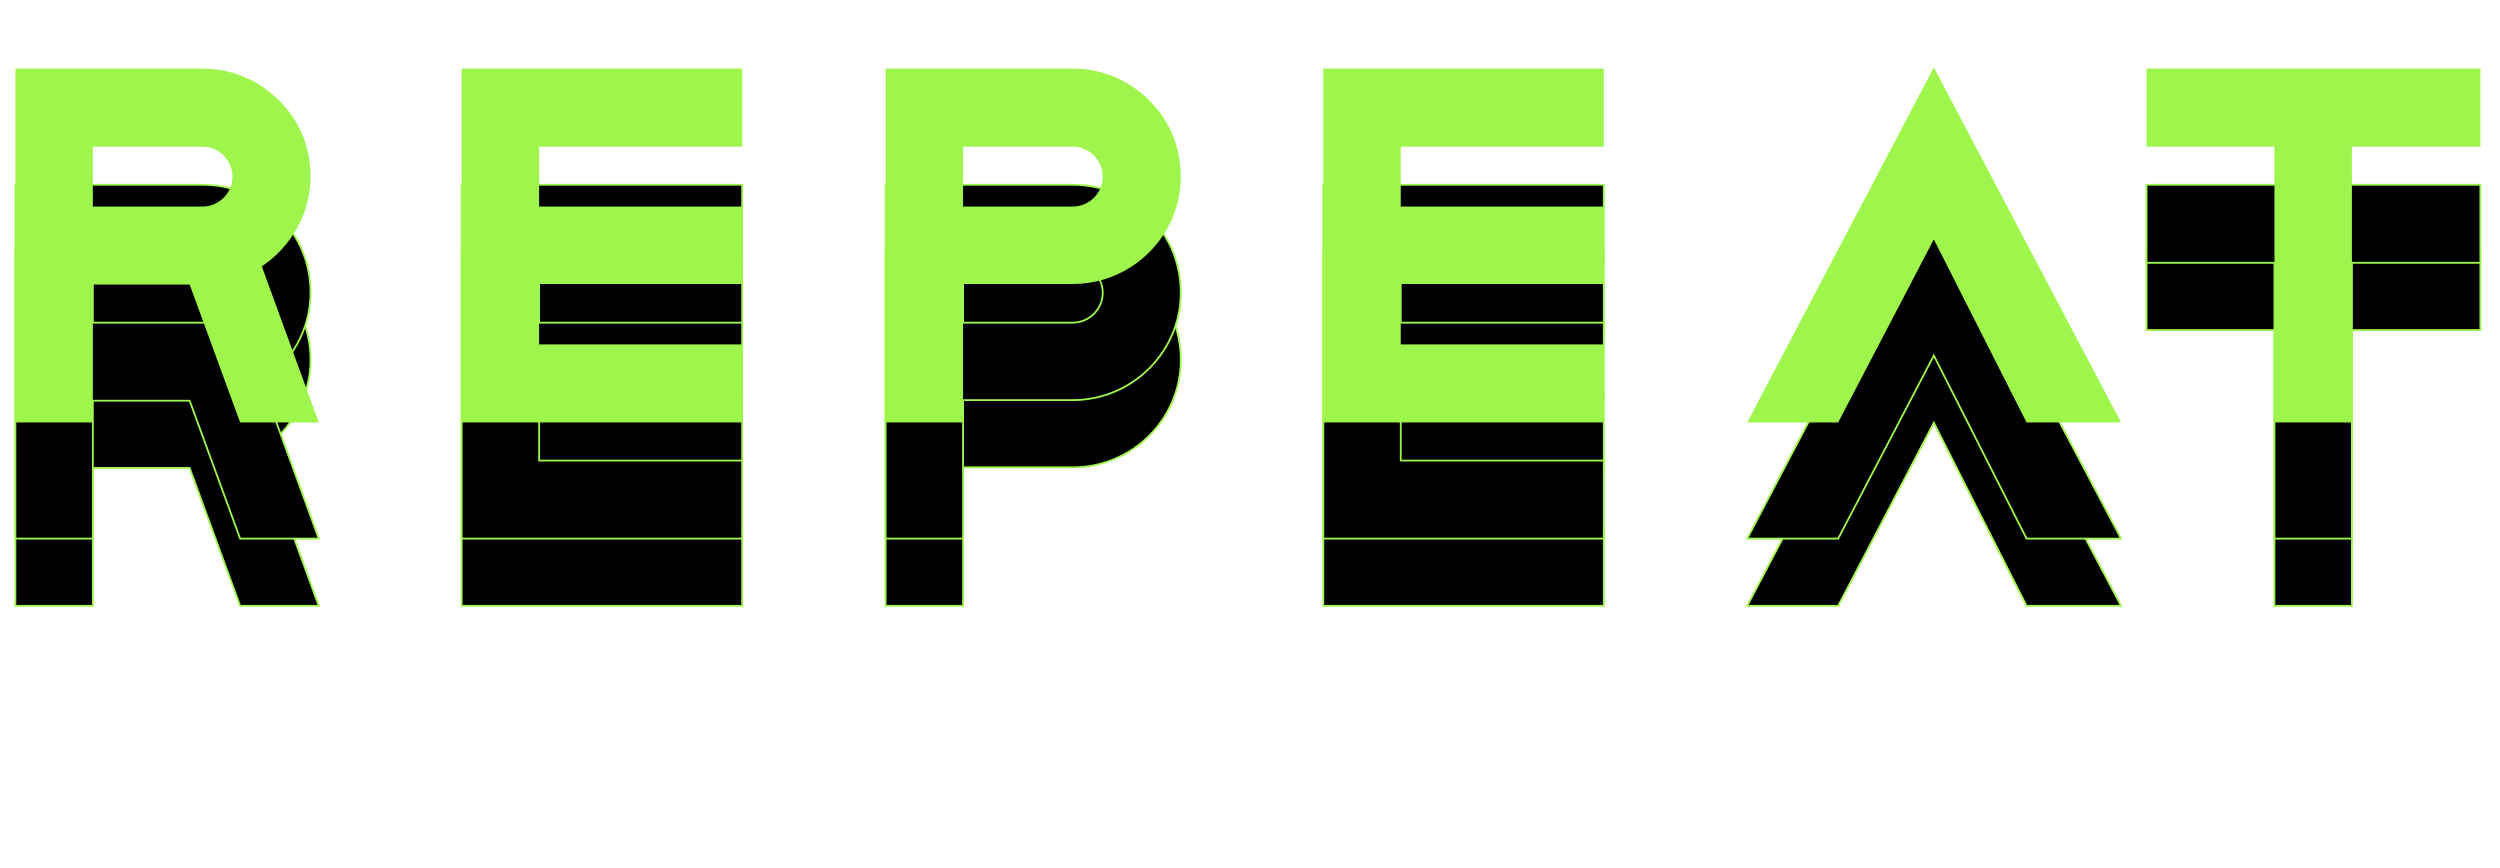
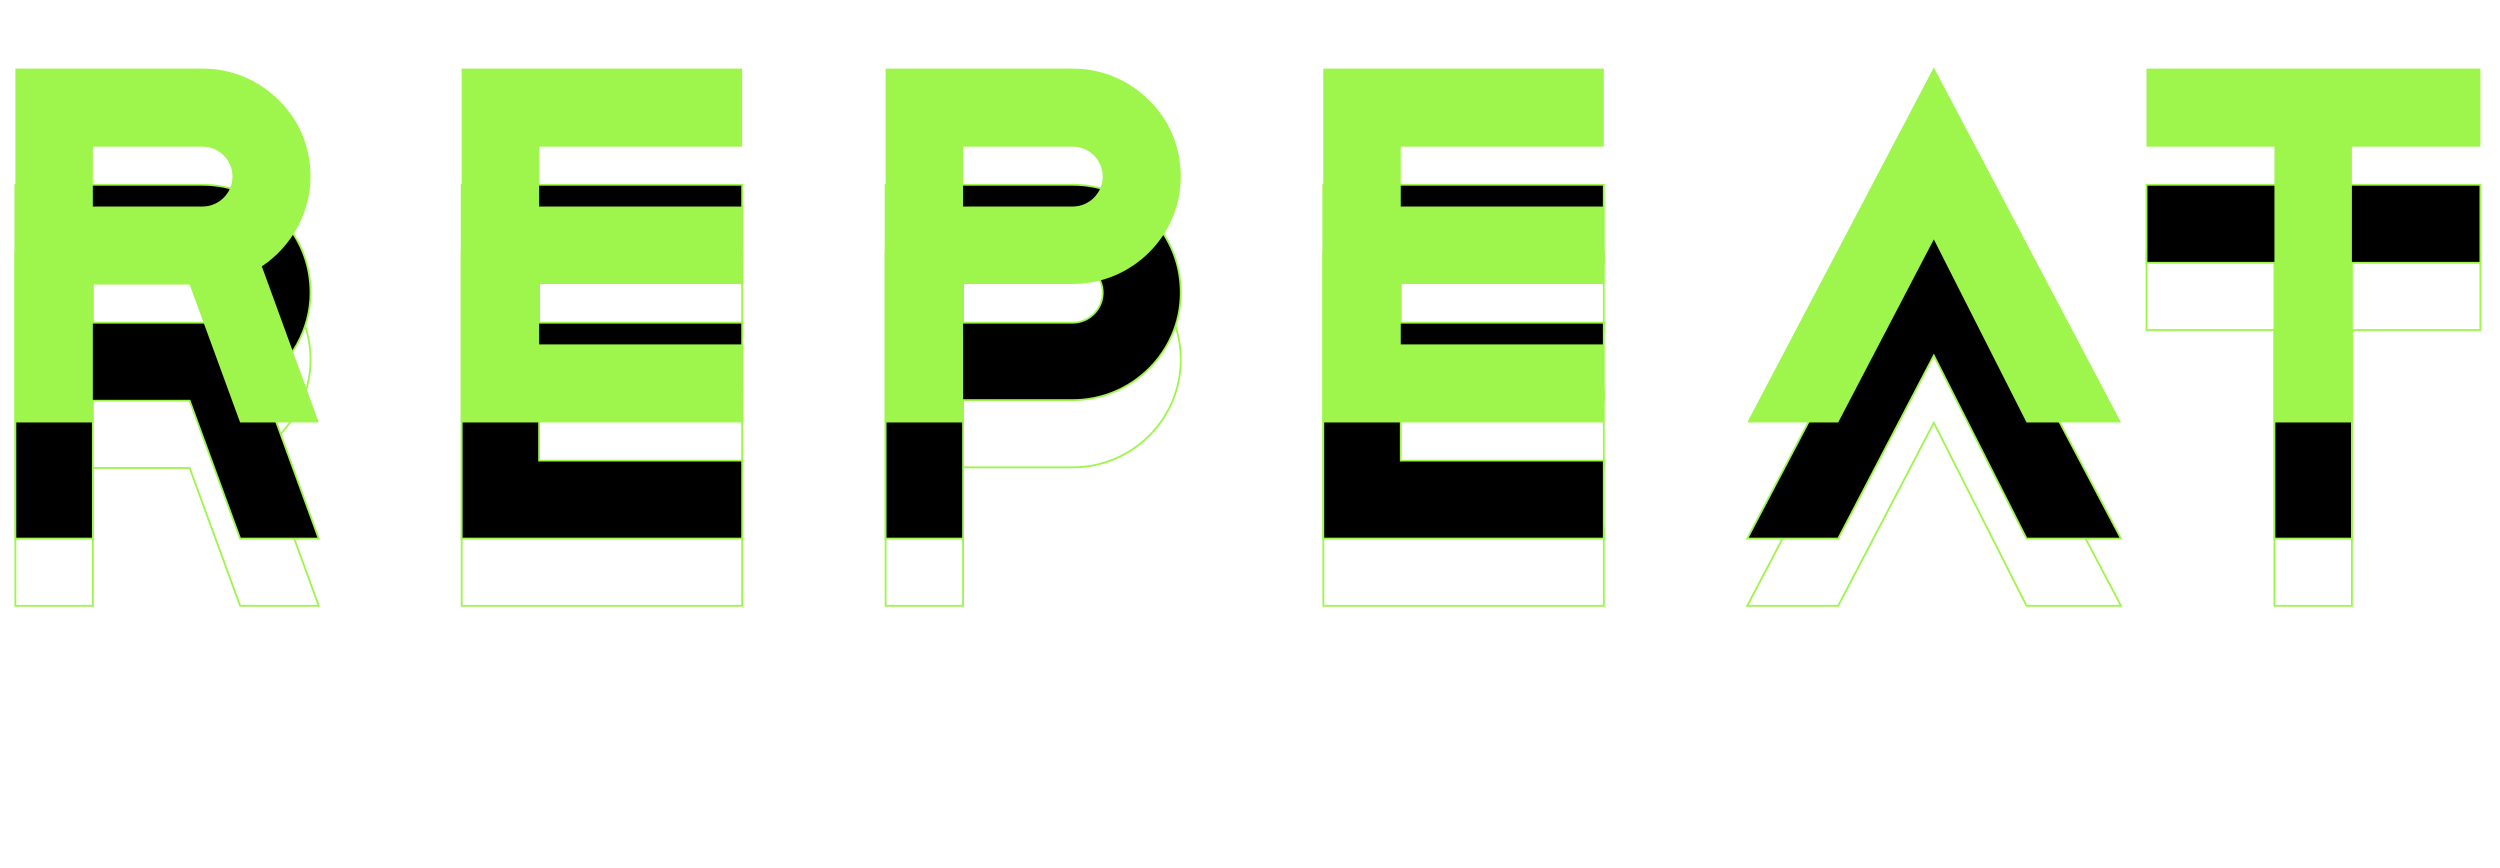
<svg xmlns="http://www.w3.org/2000/svg" width="409" height="142" viewBox="0 0 409 142" fill="none">
-   <path d="M50.804 58.891C50.804 64.746 47.732 70.314 42.836 73.579L52.148 99.115H39.284L31.028 76.555H15.188V99.115H2.516V41.227H33.14C37.844 41.227 42.26 43.05 45.62 46.41C48.98 49.675 50.804 54.09 50.804 58.891ZM38.036 58.891C38.036 56.203 35.828 53.995 33.14 53.995H15.188V63.786H33.14C35.828 63.786 38.036 61.578 38.036 58.891ZM75.528 99.115V41.227H121.416V53.995H88.201V63.786H121.416V76.459H88.201V86.347H121.416V99.115H75.528ZM175.509 41.227C180.213 41.227 184.629 43.05 187.989 46.41C191.349 49.675 193.173 54.09 193.173 58.891C193.173 68.587 185.205 76.459 175.509 76.459H157.557V99.115H144.885V41.227H175.509ZM180.405 58.891C180.405 56.203 178.197 53.995 175.509 53.995H157.557V63.786H175.509C178.197 63.786 180.405 61.578 180.405 58.891ZM216.491 99.115V41.227H262.379V53.995H229.163V63.786H262.379V76.459H229.163V86.347H262.379V99.115H216.491ZM285.847 99.115L316.375 41.035L346.999 99.115H331.543L316.375 69.162L300.727 99.115H285.847ZM351.172 53.995V41.227H405.796V53.995H384.772V99.115H372.1V53.995H351.172Z" fill="black" />
  <path d="M42.836 73.579L42.753 73.454L42.655 73.519L42.695 73.63L42.836 73.579ZM52.148 99.115V99.264H52.362L52.289 99.063L52.148 99.115ZM39.284 99.115L39.143 99.166L39.179 99.264H39.284V99.115ZM31.028 76.555L31.169 76.503L31.133 76.404H31.028V76.555ZM15.188 76.555V76.404H15.038V76.555H15.188ZM15.188 99.115V99.264H15.338V99.115H15.188ZM2.516 99.115H2.366V99.264H2.516V99.115ZM2.516 41.227V41.077H2.366V41.227H2.516ZM45.62 46.41L45.514 46.517L45.516 46.518L45.62 46.41ZM15.188 53.995V53.844H15.038V53.995H15.188ZM15.188 63.786H15.038V63.937H15.188V63.786ZM50.654 58.891C50.654 64.695 47.608 70.217 42.753 73.454L42.919 73.703C47.855 70.412 50.954 64.798 50.954 58.891H50.654ZM42.695 73.63L52.007 99.166L52.289 99.063L42.977 73.527L42.695 73.63ZM52.148 98.965H39.284V99.264H52.148V98.965ZM39.425 99.063L31.169 76.503L30.887 76.606L39.143 99.166L39.425 99.063ZM31.028 76.404H15.188V76.704H31.028V76.404ZM15.038 76.555V99.115H15.338V76.555H15.038ZM15.188 98.965H2.516V99.264H15.188V98.965ZM2.666 99.115V41.227H2.366V99.115H2.666ZM2.516 41.377H33.14V41.077H2.516V41.377ZM33.14 41.377C37.804 41.377 42.182 43.185 45.514 46.517L45.726 46.304C42.338 42.916 37.884 41.077 33.14 41.077V41.377ZM45.516 46.518C48.845 49.753 50.654 54.13 50.654 58.891H50.954C50.954 54.051 49.115 49.596 45.724 46.303L45.516 46.518ZM38.186 58.891C38.186 56.12 35.911 53.844 33.14 53.844V54.145C35.745 54.145 37.886 56.285 37.886 58.891H38.186ZM33.14 53.844H15.188V54.145H33.14V53.844ZM15.038 53.995V63.786H15.338V53.995H15.038ZM15.188 63.937H33.14V63.636H15.188V63.937ZM33.14 63.937C35.911 63.937 38.186 61.661 38.186 58.891H37.886C37.886 61.496 35.745 63.636 33.14 63.636V63.937ZM75.528 99.115H75.379V99.264H75.528V99.115ZM75.528 41.227V41.077H75.379V41.227H75.528ZM121.416 41.227H121.566V41.077H121.416V41.227ZM121.416 53.995V54.145H121.566V53.995H121.416ZM88.201 53.995V53.844H88.05V53.995H88.201ZM88.201 63.786H88.05V63.937H88.201V63.786ZM121.416 63.786H121.566V63.636H121.416V63.786ZM121.416 76.459V76.609H121.566V76.459H121.416ZM88.201 76.459V76.308H88.05V76.459H88.201ZM88.201 86.347H88.05V86.496H88.201V86.347ZM121.416 86.347H121.566V86.197H121.416V86.347ZM121.416 99.115V99.264H121.566V99.115H121.416ZM75.678 99.115V41.227H75.379V99.115H75.678ZM75.528 41.377H121.416V41.077H75.528V41.377ZM121.266 41.227V53.995H121.566V41.227H121.266ZM121.416 53.844H88.201V54.145H121.416V53.844ZM88.05 53.995V63.786H88.35V53.995H88.05ZM88.201 63.937H121.416V63.636H88.201V63.937ZM121.266 63.786V76.459H121.566V63.786H121.266ZM121.416 76.308H88.201V76.609H121.416V76.308ZM88.05 76.459V86.347H88.35V76.459H88.05ZM88.201 86.496H121.416V86.197H88.201V86.496ZM121.266 86.347V99.115H121.566V86.347H121.266ZM121.416 98.965H75.528V99.264H121.416V98.965ZM187.989 46.41L187.883 46.517L187.884 46.518L187.989 46.41ZM157.557 76.459V76.308H157.407V76.459H157.557ZM157.557 99.115V99.264H157.707V99.115H157.557ZM144.885 99.115H144.735V99.264H144.885V99.115ZM144.885 41.227V41.077H144.735V41.227H144.885ZM157.557 53.995V53.844H157.407V53.995H157.557ZM157.557 63.786H157.407V63.937H157.557V63.786ZM175.509 41.377C180.173 41.377 184.551 43.185 187.883 46.517L188.095 46.304C184.707 42.916 180.253 41.077 175.509 41.077V41.377ZM187.884 46.518C191.214 49.753 193.023 54.13 193.023 58.891H193.323C193.323 54.051 191.483 49.596 188.093 46.303L187.884 46.518ZM193.023 58.891C193.023 68.503 185.123 76.308 175.509 76.308V76.609C185.287 76.609 193.323 68.67 193.323 58.891H193.023ZM175.509 76.308H157.557V76.609H175.509V76.308ZM157.407 76.459V99.115H157.707V76.459H157.407ZM157.557 98.965H144.885V99.264H157.557V98.965ZM145.035 99.115V41.227H144.735V99.115H145.035ZM144.885 41.377H175.509V41.077H144.885V41.377ZM180.555 58.891C180.555 56.12 178.28 53.844 175.509 53.844V54.145C178.114 54.145 180.255 56.285 180.255 58.891H180.555ZM175.509 53.844H157.557V54.145H175.509V53.844ZM157.407 53.995V63.786H157.707V53.995H157.407ZM157.557 63.937H175.509V63.636H157.557V63.937ZM175.509 63.937C178.28 63.937 180.555 61.661 180.555 58.891H180.255C180.255 61.496 178.114 63.636 175.509 63.636V63.937ZM216.491 99.115H216.341V99.264H216.491V99.115ZM216.491 41.227V41.077H216.341V41.227H216.491ZM262.379 41.227H262.529V41.077H262.379V41.227ZM262.379 53.995V54.145H262.529V53.995H262.379ZM229.163 53.995V53.844H229.013V53.995H229.163ZM229.163 63.786H229.013V63.937H229.163V63.786ZM262.379 63.786H262.529V63.636H262.379V63.786ZM262.379 76.459V76.609H262.529V76.459H262.379ZM229.163 76.459V76.308H229.013V76.459H229.163ZM229.163 86.347H229.013V86.496H229.163V86.347ZM262.379 86.347H262.529V86.197H262.379V86.347ZM262.379 99.115V99.264H262.529V99.115H262.379ZM216.641 99.115V41.227H216.341V99.115H216.641ZM216.491 41.377H262.379V41.077H216.491V41.377ZM262.229 41.227V53.995H262.529V41.227H262.229ZM262.379 53.844H229.163V54.145H262.379V53.844ZM229.013 53.995V63.786H229.313V53.995H229.013ZM229.163 63.937H262.379V63.636H229.163V63.937ZM262.229 63.786V76.459H262.529V63.786H262.229ZM262.379 76.308H229.163V76.609H262.379V76.308ZM229.013 76.459V86.347H229.313V76.459H229.013ZM229.163 86.496H262.379V86.197H229.163V86.496ZM262.229 86.347V99.115H262.529V86.347H262.229ZM262.379 98.965H216.491V99.264H262.379V98.965ZM285.847 99.115L285.714 99.045L285.599 99.264H285.847V99.115ZM316.375 41.035L316.508 40.965L316.375 40.712L316.242 40.965L316.375 41.035ZM346.999 99.115V99.264H347.248L347.132 99.044L346.999 99.115ZM331.543 99.115L331.409 99.182L331.451 99.264H331.543V99.115ZM316.375 69.162L316.509 69.095L316.377 68.835L316.242 69.093L316.375 69.162ZM300.727 99.115V99.264H300.818L300.86 99.184L300.727 99.115ZM285.98 99.184L316.508 41.104L316.242 40.965L285.714 99.045L285.98 99.184ZM316.243 41.105L346.867 99.184L347.132 99.044L316.508 40.965L316.243 41.105ZM346.999 98.965H331.543V99.264H346.999V98.965ZM331.677 99.047L316.509 69.095L316.241 69.23L331.409 99.182L331.677 99.047ZM316.242 69.093L300.594 99.045L300.86 99.184L316.508 69.232L316.242 69.093ZM300.727 98.965H285.847V99.264H300.727V98.965ZM351.172 53.995H351.022V54.145H351.172V53.995ZM351.172 41.227V41.077H351.022V41.227H351.172ZM405.796 41.227H405.946V41.077H405.796V41.227ZM405.796 53.995V54.145H405.946V53.995H405.796ZM384.772 53.995V53.844H384.622V53.995H384.772ZM384.772 99.115V99.264H384.922V99.115H384.772ZM372.1 99.115H371.95V99.264H372.1V99.115ZM372.1 53.995H372.25V53.844H372.1V53.995ZM351.322 53.995V41.227H351.022V53.995H351.322ZM351.172 41.377H405.796V41.077H351.172V41.377ZM405.646 41.227V53.995H405.946V41.227H405.646ZM405.796 53.844H384.772V54.145H405.796V53.844ZM384.622 53.995V99.115H384.922V53.995H384.622ZM384.772 98.965H372.1V99.264H384.772V98.965ZM372.25 99.115V53.995H371.95V99.115H372.25ZM372.1 53.844H351.172V54.145H372.1V53.844Z" fill="#9EF54B" />
  <path d="M50.804 47.891C50.804 53.746 47.732 59.315 42.836 62.578L52.148 88.115H39.284L31.028 65.555H15.188V88.115H2.516V30.227H33.14C37.844 30.227 42.26 32.05 45.62 35.41C48.98 38.675 50.804 43.09 50.804 47.891ZM38.036 47.891C38.036 45.203 35.828 42.995 33.14 42.995H15.188V52.786H33.14C35.828 52.786 38.036 50.578 38.036 47.891ZM75.528 88.115V30.227H121.416V42.995H88.201V52.786H121.416V65.459H88.201V75.347H121.416V88.115H75.528ZM175.509 30.227C180.213 30.227 184.629 32.05 187.989 35.41C191.349 38.675 193.173 43.09 193.173 47.891C193.173 57.587 185.205 65.459 175.509 65.459H157.557V88.115H144.885V30.227H175.509ZM180.405 47.891C180.405 45.203 178.197 42.995 175.509 42.995H157.557V52.786H175.509C178.197 52.786 180.405 50.578 180.405 47.891ZM216.491 88.115V30.227H262.379V42.995H229.163V52.786H262.379V65.459H229.163V75.347H262.379V88.115H216.491ZM285.847 88.115L316.375 30.035L346.999 88.115H331.543L316.375 58.163L300.727 88.115H285.847ZM351.172 42.995V30.227H405.796V42.995H384.772V88.115H372.1V42.995H351.172Z" fill="black" />
  <path d="M42.836 62.578L42.753 62.454L42.655 62.519L42.695 62.63L42.836 62.578ZM52.148 88.115V88.264H52.362L52.289 88.063L52.148 88.115ZM39.284 88.115L39.143 88.166L39.179 88.264H39.284V88.115ZM31.028 65.555L31.169 65.503L31.133 65.404H31.028V65.555ZM15.188 65.555V65.404H15.038V65.555H15.188ZM15.188 88.115V88.264H15.338V88.115H15.188ZM2.516 88.115H2.366V88.264H2.516V88.115ZM2.516 30.227V30.076H2.366V30.227H2.516ZM45.62 35.41L45.514 35.517L45.516 35.518L45.62 35.41ZM15.188 42.995V42.844H15.038V42.995H15.188ZM15.188 52.786H15.038V52.937H15.188V52.786ZM50.654 47.891C50.654 53.695 47.608 59.217 42.753 62.454L42.919 62.703C47.855 59.413 50.954 53.798 50.954 47.891H50.654ZM42.695 62.63L52.007 88.166L52.289 88.063L42.977 62.527L42.695 62.63ZM52.148 87.965H39.284V88.264H52.148V87.965ZM39.425 88.063L31.169 65.503L30.887 65.606L39.143 88.166L39.425 88.063ZM31.028 65.404H15.188V65.704H31.028V65.404ZM15.038 65.555V88.115H15.338V65.555H15.038ZM15.188 87.965H2.516V88.264H15.188V87.965ZM2.666 88.115V30.227H2.366V88.115H2.666ZM2.516 30.377H33.14V30.076H2.516V30.377ZM33.14 30.377C37.804 30.377 42.182 32.185 45.514 35.517L45.726 35.304C42.338 31.916 37.884 30.076 33.14 30.076V30.377ZM45.516 35.518C48.845 38.753 50.654 43.13 50.654 47.891H50.954C50.954 43.051 49.115 38.596 45.724 35.303L45.516 35.518ZM38.186 47.891C38.186 45.12 35.911 42.844 33.14 42.844V43.145C35.745 43.145 37.886 45.285 37.886 47.891H38.186ZM33.14 42.844H15.188V43.145H33.14V42.844ZM15.038 42.995V52.786H15.338V42.995H15.038ZM15.188 52.937H33.14V52.636H15.188V52.937ZM33.14 52.937C35.911 52.937 38.186 50.661 38.186 47.891H37.886C37.886 50.496 35.745 52.636 33.14 52.636V52.937ZM75.528 88.115H75.379V88.264H75.528V88.115ZM75.528 30.227V30.076H75.379V30.227H75.528ZM121.416 30.227H121.566V30.076H121.416V30.227ZM121.416 42.995V43.145H121.566V42.995H121.416ZM88.201 42.995V42.844H88.05V42.995H88.201ZM88.201 52.786H88.05V52.937H88.201V52.786ZM121.416 52.786H121.566V52.636H121.416V52.786ZM121.416 65.459V65.609H121.566V65.459H121.416ZM88.201 65.459V65.308H88.05V65.459H88.201ZM88.201 75.347H88.05V75.496H88.201V75.347ZM121.416 75.347H121.566V75.197H121.416V75.347ZM121.416 88.115V88.264H121.566V88.115H121.416ZM75.678 88.115V30.227H75.379V88.115H75.678ZM75.528 30.377H121.416V30.076H75.528V30.377ZM121.266 30.227V42.995H121.566V30.227H121.266ZM121.416 42.844H88.201V43.145H121.416V42.844ZM88.05 42.995V52.786H88.35V42.995H88.05ZM88.201 52.937H121.416V52.636H88.201V52.937ZM121.266 52.786V65.459H121.566V52.786H121.266ZM121.416 65.308H88.201V65.609H121.416V65.308ZM88.05 65.459V75.347H88.35V65.459H88.05ZM88.201 75.496H121.416V75.197H88.201V75.496ZM121.266 75.347V88.115H121.566V75.347H121.266ZM121.416 87.965H75.528V88.264H121.416V87.965ZM187.989 35.41L187.883 35.517L187.884 35.518L187.989 35.41ZM157.557 65.459V65.308H157.407V65.459H157.557ZM157.557 88.115V88.264H157.707V88.115H157.557ZM144.885 88.115H144.735V88.264H144.885V88.115ZM144.885 30.227V30.076H144.735V30.227H144.885ZM157.557 42.995V42.844H157.407V42.995H157.557ZM157.557 52.786H157.407V52.937H157.557V52.786ZM175.509 30.377C180.173 30.377 184.551 32.185 187.883 35.517L188.095 35.304C184.707 31.916 180.253 30.076 175.509 30.076V30.377ZM187.884 35.518C191.214 38.753 193.023 43.13 193.023 47.891H193.323C193.323 43.051 191.483 38.596 188.093 35.303L187.884 35.518ZM193.023 47.891C193.023 57.503 185.123 65.308 175.509 65.308V65.609C185.287 65.609 193.323 57.67 193.323 47.891H193.023ZM175.509 65.308H157.557V65.609H175.509V65.308ZM157.407 65.459V88.115H157.707V65.459H157.407ZM157.557 87.965H144.885V88.264H157.557V87.965ZM145.035 88.115V30.227H144.735V88.115H145.035ZM144.885 30.377H175.509V30.076H144.885V30.377ZM180.555 47.891C180.555 45.12 178.28 42.844 175.509 42.844V43.145C178.114 43.145 180.255 45.285 180.255 47.891H180.555ZM175.509 42.844H157.557V43.145H175.509V42.844ZM157.407 42.995V52.786H157.707V42.995H157.407ZM157.557 52.937H175.509V52.636H157.557V52.937ZM175.509 52.937C178.28 52.937 180.555 50.661 180.555 47.891H180.255C180.255 50.496 178.114 52.636 175.509 52.636V52.937ZM216.491 88.115H216.341V88.264H216.491V88.115ZM216.491 30.227V30.076H216.341V30.227H216.491ZM262.379 30.227H262.529V30.076H262.379V30.227ZM262.379 42.995V43.145H262.529V42.995H262.379ZM229.163 42.995V42.844H229.013V42.995H229.163ZM229.163 52.786H229.013V52.937H229.163V52.786ZM262.379 52.786H262.529V52.636H262.379V52.786ZM262.379 65.459V65.609H262.529V65.459H262.379ZM229.163 65.459V65.308H229.013V65.459H229.163ZM229.163 75.347H229.013V75.496H229.163V75.347ZM262.379 75.347H262.529V75.197H262.379V75.347ZM262.379 88.115V88.264H262.529V88.115H262.379ZM216.641 88.115V30.227H216.341V88.115H216.641ZM216.491 30.377H262.379V30.076H216.491V30.377ZM262.229 30.227V42.995H262.529V30.227H262.229ZM262.379 42.844H229.163V43.145H262.379V42.844ZM229.013 42.995V52.786H229.313V42.995H229.013ZM229.163 52.937H262.379V52.636H229.163V52.937ZM262.229 52.786V65.459H262.529V52.786H262.229ZM262.379 65.308H229.163V65.609H262.379V65.308ZM229.013 65.459V75.347H229.313V65.459H229.013ZM229.163 75.496H262.379V75.197H229.163V75.496ZM262.229 75.347V88.115H262.529V75.347H262.229ZM262.379 87.965H216.491V88.264H262.379V87.965ZM285.847 88.115L285.714 88.045L285.599 88.264H285.847V88.115ZM316.375 30.035L316.508 29.965L316.375 29.712L316.242 29.965L316.375 30.035ZM346.999 88.115V88.264H347.248L347.132 88.044L346.999 88.115ZM331.543 88.115L331.409 88.182L331.451 88.264H331.543V88.115ZM316.375 58.163L316.509 58.095L316.377 57.835L316.242 58.093L316.375 58.163ZM300.727 88.115V88.264H300.818L300.86 88.184L300.727 88.115ZM285.98 88.184L316.508 30.104L316.242 29.965L285.714 88.045L285.98 88.184ZM316.243 30.105L346.867 88.184L347.132 88.044L316.508 29.965L316.243 30.105ZM346.999 87.965H331.543V88.264H346.999V87.965ZM331.677 88.047L316.509 58.095L316.241 58.23L331.409 88.182L331.677 88.047ZM316.242 58.093L300.594 88.045L300.86 88.184L316.508 58.232L316.242 58.093ZM300.727 87.965H285.847V88.264H300.727V87.965ZM351.172 42.995H351.022V43.145H351.172V42.995ZM351.172 30.227V30.076H351.022V30.227H351.172ZM405.796 30.227H405.946V30.076H405.796V30.227ZM405.796 42.995V43.145H405.946V42.995H405.796ZM384.772 42.995V42.844H384.622V42.995H384.772ZM384.772 88.115V88.264H384.922V88.115H384.772ZM372.1 88.115H371.95V88.264H372.1V88.115ZM372.1 42.995H372.25V42.844H372.1V42.995ZM351.322 42.995V30.227H351.022V42.995H351.322ZM351.172 30.377H405.796V30.076H351.172V30.377ZM405.646 30.227V42.995H405.946V30.227H405.646ZM405.796 42.844H384.772V43.145H405.796V42.844ZM384.622 42.995V88.115H384.922V42.995H384.622ZM384.772 87.965H372.1V88.264H384.772V87.965ZM372.25 88.115V42.995H371.95V88.115H372.25ZM372.1 42.844H351.172V43.145H372.1V42.844Z" fill="#9EF54B" />
  <path d="M50.804 28.89C50.804 34.746 47.732 40.315 42.836 43.578L52.148 69.115H39.284L31.028 46.554H15.188V69.115H2.516V11.226H33.14C37.844 11.226 42.26 13.05 45.62 16.41C48.98 19.674 50.804 24.09 50.804 28.89ZM38.036 28.89C38.036 26.203 35.828 23.994 33.14 23.994H15.188V33.786H33.14C35.828 33.786 38.036 31.578 38.036 28.89ZM75.528 69.115V11.226H121.416V23.994H88.201V33.786H121.416V46.459H88.201V56.346H121.416V69.115H75.528ZM175.509 11.226C180.213 11.226 184.629 13.05 187.989 16.41C191.349 19.674 193.173 24.09 193.173 28.89C193.173 38.587 185.205 46.459 175.509 46.459H157.557V69.115H144.885V11.226H175.509ZM180.405 28.89C180.405 26.203 178.197 23.994 175.509 23.994H157.557V33.786H175.509C178.197 33.786 180.405 31.578 180.405 28.89ZM216.491 69.115V11.226H262.379V23.994H229.163V33.786H262.379V46.459H229.163V56.346H262.379V69.115H216.491ZM285.847 69.115L316.375 11.034L346.999 69.115H331.543L316.375 39.163L300.727 69.115H285.847ZM351.172 23.994V11.226H405.796V23.994H384.772V69.115H372.1V23.994H351.172Z" fill="#9EF54B" />
</svg>